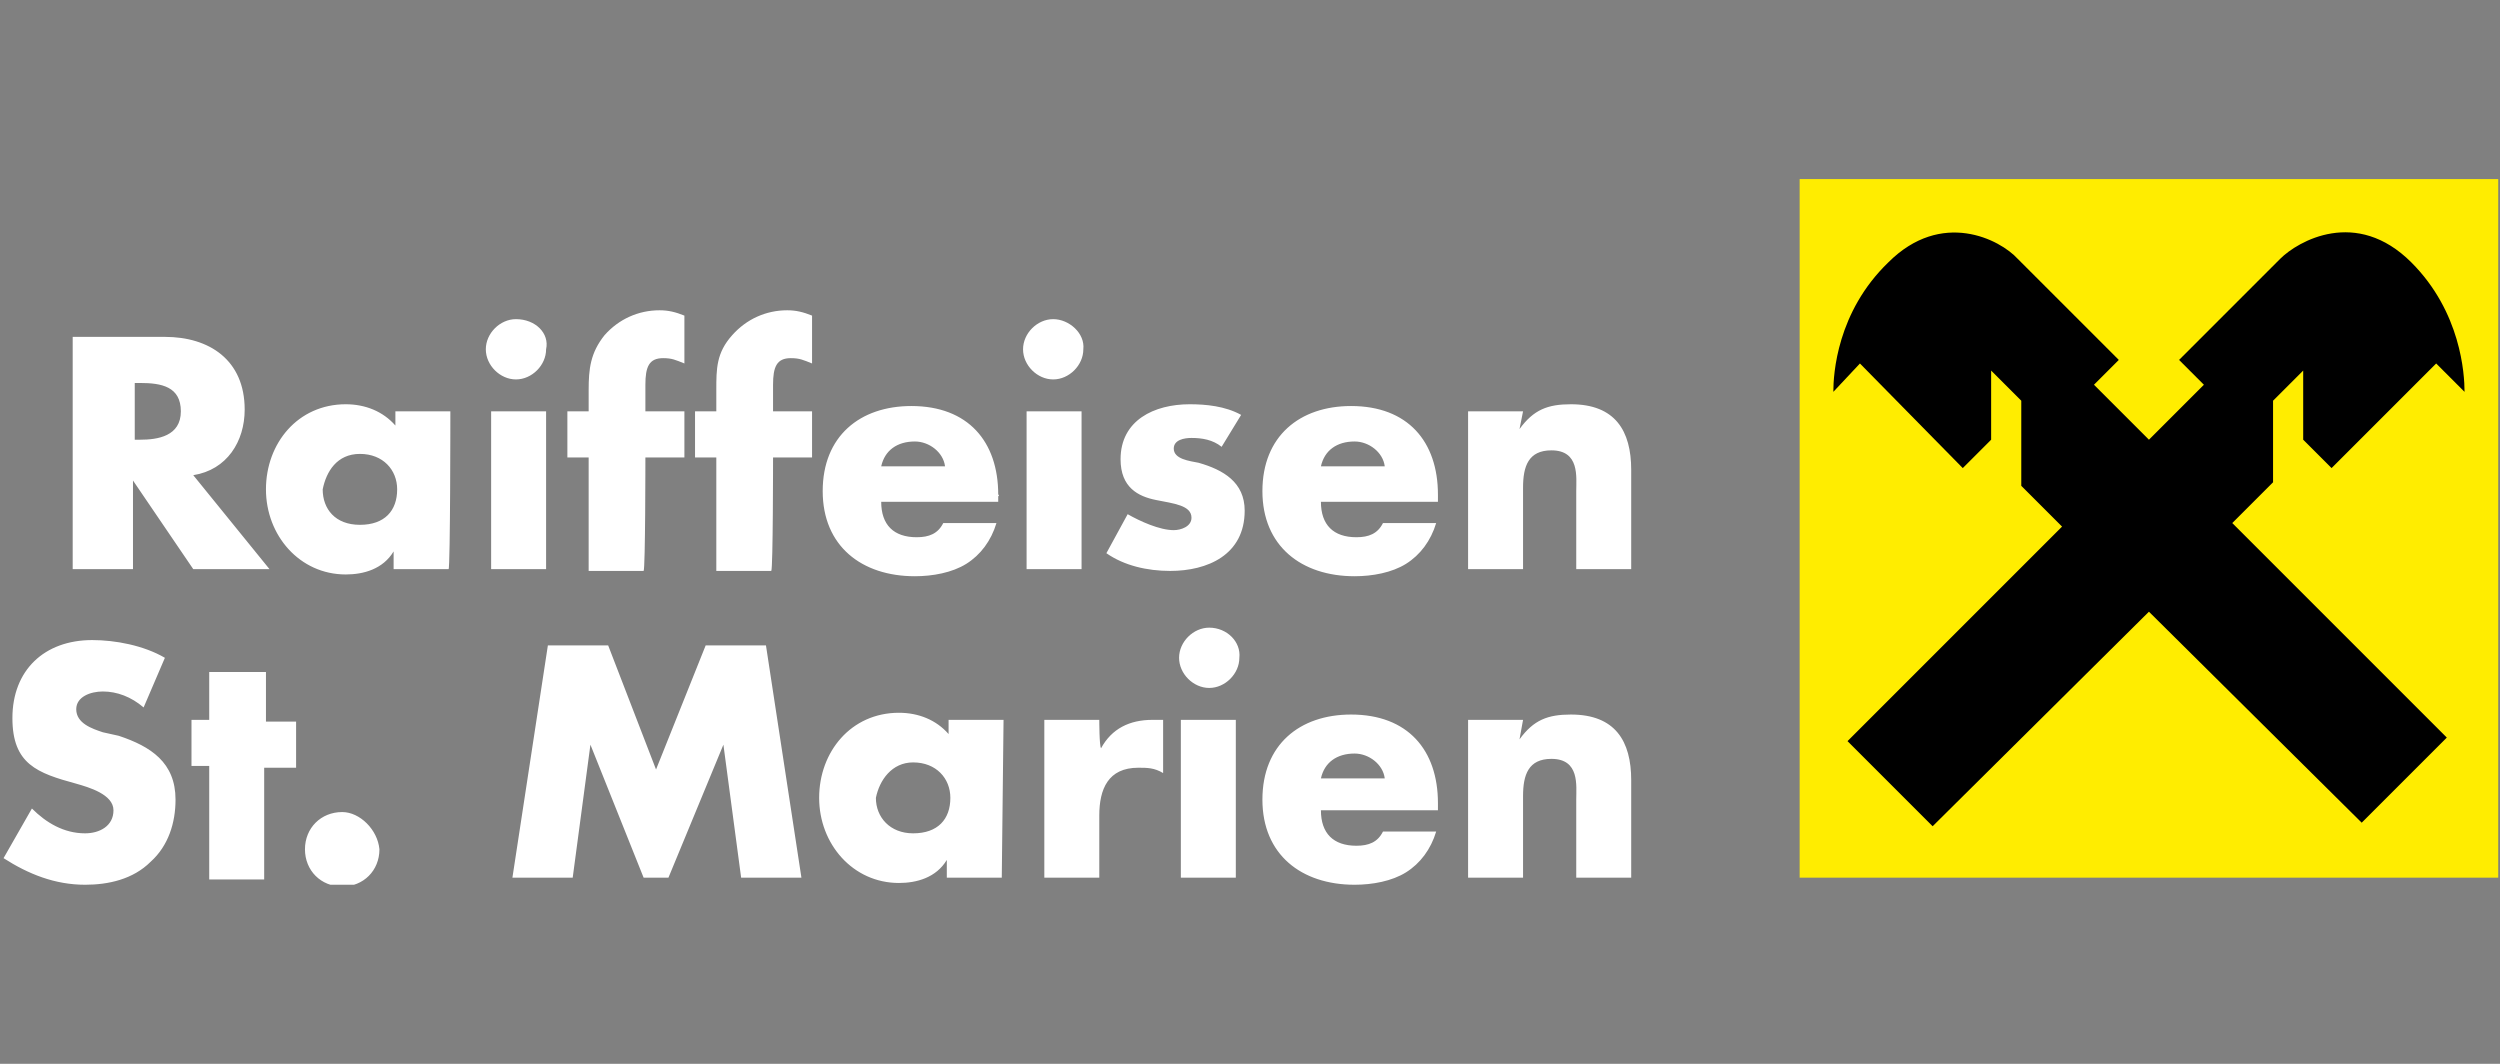
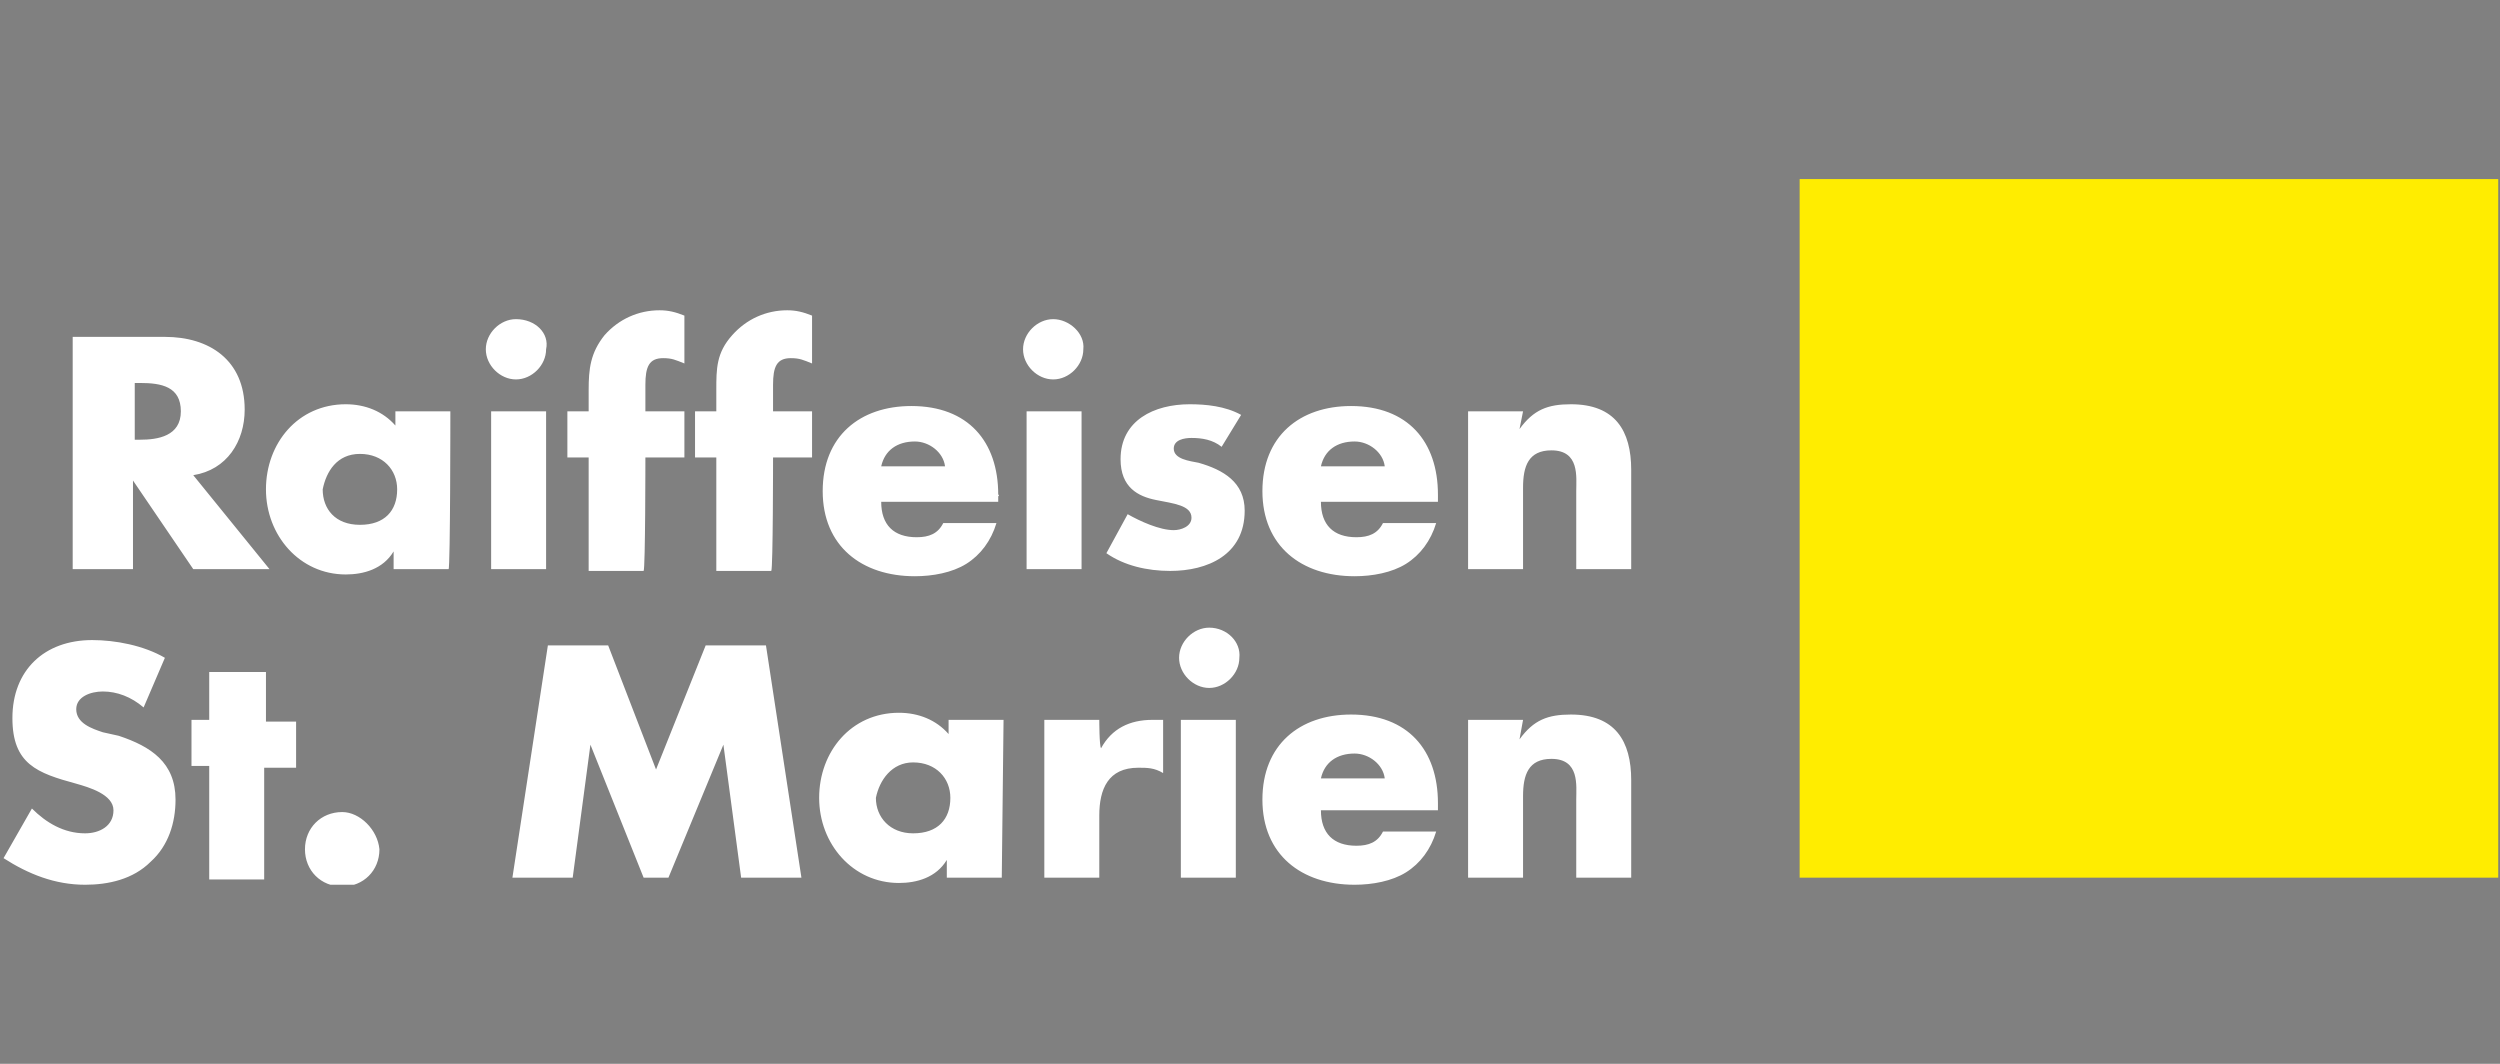
<svg xmlns="http://www.w3.org/2000/svg" xmlns:xlink="http://www.w3.org/1999/xlink" version="1.1" id="Ebene_1" x="0px" y="0px" width="141px" height="60px" viewBox="0 0 141 60" style="enable-background:new 0 0 141 60;" xml:space="preserve">
  <rect x="0" y="0" width="141" height="60" fill="#808080" stroke="none" />
  <style type="text/css">
	.st0{fill:#FFED00;}
	.st1{clip-path:url(#SVGID_2_);fill:#FFFFFF;}
	.st2{clip-path:url(#SVGID_4_);fill:#FFFFFF;}
	.st3{clip-path:url(#SVGID_6_);}
</style>
  <g>
    <rect x="101.5" y="10.1" class="st0" width="39.4" height="39.4" />
    <g>
      <g>
        <g>
          <g>
            <g>
              <defs>
                <rect id="SVGID_1_" x="0.1" y="10.1" width="140.8" height="39.8" />
              </defs>
              <clipPath id="SVGID_2_">
                <use xlink:href="#SVGID_1_" style="overflow:visible;" />
              </clipPath>
              <path class="st1" d="M85.9,23.2h-3.1v8.9h3.1v-4.6c0-1.2,0.3-2.1,1.6-2.1c1.6,0,1.4,1.5,1.4,2.3v4.4H92v-5.6        c0-2.2-0.9-3.7-3.4-3.7c-1.3,0-2.1,0.3-2.9,1.4l0,0L85.9,23.2L85.9,23.2z M81.1,27.9c0-3-1.7-5-4.9-5c-2.9,0-5,1.7-5,4.8        s2.2,4.8,5.2,4.8c1,0,2.1-0.2,2.9-0.7s1.4-1.3,1.7-2.3h-3c-0.3,0.6-0.8,0.8-1.5,0.8c-1.3,0-2-0.7-2-2h6.6L81.1,27.9L81.1,27.9        z M74.5,26.3c0.2-0.9,0.9-1.4,1.9-1.4c0.8,0,1.6,0.6,1.7,1.4H74.5z M70,23.4c-0.9-0.5-2-0.6-2.9-0.6c-2,0-3.9,0.9-3.9,3.1        c0,1.6,1,2.1,2,2.3c1,0.2,2,0.3,2,1c0,0.5-0.6,0.7-1,0.7c-0.8,0-1.9-0.5-2.6-0.9l-1.2,2.2c1,0.7,2.3,1,3.6,1        c2.1,0,4.2-0.9,4.2-3.4c0-1.6-1.2-2.3-2.6-2.7c-0.5-0.1-1.4-0.2-1.4-0.8c0-0.5,0.6-0.6,1-0.6c0.6,0,1.2,0.1,1.7,0.5L70,23.4z         M59.4,18c-0.9,0-1.7,0.8-1.7,1.7c0,0.9,0.8,1.7,1.7,1.7s1.7-0.8,1.7-1.7C61.2,18.8,60.3,18,59.4,18 M61,23.2h-3.1v8.9H61        V23.2z M56.3,27.9c0-3-1.7-5-4.9-5c-2.9,0-5,1.7-5,4.8s2.2,4.8,5.2,4.8c1,0,2.1-0.2,2.9-0.7c0.8-0.5,1.4-1.3,1.7-2.3h-3        c-0.3,0.6-0.8,0.8-1.5,0.8c-1.3,0-2-0.7-2-2h6.6V28C56.4,27.9,56.3,27.9,56.3,27.9z M49.7,26.3c0.2-0.9,0.9-1.4,1.9-1.4        c0.8,0,1.6,0.6,1.7,1.4H49.7z M43.6,25.8h2.2v-2.6h-2.2v-1.5c0-1,0.2-1.5,1-1.5c0.5,0,0.7,0.1,1.2,0.3v-2.7        c-0.5-0.2-0.9-0.3-1.4-0.3c-1.2,0-2.3,0.5-3.1,1.4c-0.9,1-0.9,1.9-0.9,3.1v1.2h-1.2v2.6h1.2v6.4h3.1        C43.6,32.1,43.6,25.8,43.6,25.8z M36.4,25.8h2.2v-2.6h-2.2v-1.5c0-1,0.2-1.5,1-1.5c0.5,0,0.7,0.1,1.2,0.3v-2.7        c-0.5-0.2-0.9-0.3-1.4-0.3c-1.2,0-2.3,0.5-3.1,1.4c-0.8,1-0.9,1.9-0.9,3.1v1.2H32v2.6h1.2v6.4h3.1        C36.4,32.1,36.4,25.8,36.4,25.8z M29.1,18c-0.9,0-1.7,0.8-1.7,1.7c0,0.9,0.8,1.7,1.7,1.7s1.7-0.8,1.7-1.7        C31,18.8,30.2,18,29.1,18 M30.8,23.2h-3.1v8.9h3.1V23.2z M25.4,23.2h-3.1V24c-0.7-0.8-1.7-1.2-2.8-1.2c-2.7,0-4.5,2.2-4.5,4.8        s1.9,4.8,4.5,4.8c1,0,2.1-0.3,2.7-1.3l0,0v1h3.1C25.4,32.1,25.4,23.2,25.4,23.2z M20.3,25.6c1.3,0,2.1,0.9,2.1,2        c0,1.2-0.7,2-2.1,2s-2.1-0.9-2.1-2C18.4,26.6,19,25.6,20.3,25.6 M7.6,21.6h0.3c1.2,0,2.3,0.2,2.3,1.6s-1.3,1.6-2.3,1.6H7.6        V21.6z M10.9,26.8c1.9-0.3,2.9-1.9,2.9-3.7c0-2.8-2-4.1-4.5-4.1H4.1v13.1h3.4v-5l0,0l3.4,5h4.3L10.9,26.8z" />
            </g>
          </g>
        </g>
      </g>
      <g>
        <g>
          <g>
            <g>
              <defs>
                <rect id="SVGID_3_" x="0.1" y="10.1" width="140.8" height="39.8" />
              </defs>
              <clipPath id="SVGID_4_">
                <use xlink:href="#SVGID_3_" style="overflow:visible;" />
              </clipPath>
              <path class="st2" d="M85.9,40.6h-3.1v8.9h3.1v-4.6c0-1.2,0.3-2.1,1.6-2.1c1.6,0,1.4,1.5,1.4,2.3v4.4H92V44        c0-2.2-0.9-3.7-3.4-3.7c-1.3,0-2.1,0.3-2.9,1.4l0,0L85.9,40.6L85.9,40.6z M81.1,45.3c0-3-1.7-5-4.9-5c-2.9,0-5,1.7-5,4.8        s2.2,4.8,5.2,4.8c1,0,2.1-0.2,2.9-0.7s1.4-1.3,1.7-2.3h-3c-0.3,0.6-0.8,0.8-1.5,0.8c-1.3,0-2-0.7-2-2h6.6L81.1,45.3L81.1,45.3        z M74.5,43.9c0.2-0.9,0.9-1.4,1.9-1.4c0.8,0,1.6,0.6,1.7,1.4H74.5z M68.2,35.4c-0.9,0-1.7,0.8-1.7,1.7s0.8,1.7,1.7,1.7        s1.7-0.8,1.7-1.7C70,36.2,69.2,35.4,68.2,35.4 M69.7,40.6h-3.1v8.9h3.1V40.6z M62,40.6h-3.1v8.9H62V46c0-1.5,0.5-2.7,2.2-2.7        c0.5,0,0.9,0,1.4,0.3v-3H65c-1.3,0-2.3,0.5-2.9,1.6l0,0C62,42.1,62,40.6,62,40.6z M56.6,40.6h-3.1v0.8        c-0.7-0.8-1.7-1.2-2.8-1.2c-2.7,0-4.5,2.2-4.5,4.8s1.9,4.8,4.5,4.8c1,0,2.1-0.3,2.7-1.3l0,0v1h3.1L56.6,40.6L56.6,40.6z         M51.5,43c1.3,0,2.1,0.9,2.1,2c0,1.2-0.7,2-2.1,2c-1.3,0-2.1-0.9-2.1-2C49.6,44,50.3,43,51.5,43 M28.9,49.5h3.4l1-7.5l0,0        l3,7.5h1.4l3.1-7.5l0,0l1,7.5h3.4l-2-13.1h-3.4l-2.8,7l-2.7-7h-3.4L28.9,49.5z M19.3,45.8c-1.2,0-2.1,0.9-2.1,2.1        s0.9,2.1,2.1,2.1s2.1-0.9,2.1-2.1C21.3,46.8,20.3,45.8,19.3,45.8 M15,43.3h1.7v-2.6H15v-2.8h-3.2v2.7h-1v2.6h1v6.4h3.1v-6.3        C14.9,43.3,15,43.3,15,43.3z M9.3,37.1c-1.2-0.7-2.8-1-4.1-1c-2.7,0-4.5,1.7-4.5,4.4c0,2.6,1.4,3.1,3.6,3.7        c0.7,0.2,2.1,0.6,2.1,1.5S5.6,47,4.8,47c-1.2,0-2.2-0.6-3-1.4l-1.6,2.8c1.4,0.9,2.9,1.5,4.6,1.5c1.3,0,2.7-0.3,3.7-1.3        c1-0.9,1.4-2.2,1.4-3.5c0-2.1-1.4-3-3.2-3.6l-0.9-0.2c-0.6-0.2-1.5-0.5-1.5-1.3c0-0.7,0.8-1,1.5-1c0.8,0,1.6,0.3,2.3,0.9        L9.3,37.1z" />
            </g>
          </g>
        </g>
      </g>
      <g>
        <g>
          <g>
            <g>
              <defs>
-                 <rect id="SVGID_5_" x="0.1" y="10.1" width="140.8" height="39.8" />
-               </defs>
+                 </defs>
              <clipPath id="SVGID_6_">
                <use xlink:href="#SVGID_5_" style="overflow:visible;" />
              </clipPath>
              <path class="st3" d="M121.2,34.5L109,46.6l-4.8-4.8l12.1-12.1l-2.3-2.3v-4.8l-1.7-1.7v3.9l-1.6,1.6l-5.8-5.9l-1.5,1.6        c0-1,0.2-4.5,3.1-7.3c3-3,6.3-1.3,7.3-0.2l5.7,5.7l-1.4,1.4l3.1,3.1l3.1-3.1l-1.4-1.4l5.7-5.7c1-1,4.3-2.9,7.4,0.2        c2.8,2.8,3,6.3,3,7.3l-1.6-1.6l-5.9,5.9l-1.6-1.6v-3.9l-1.7,1.7v4.6l-2.3,2.3L138,41.6l-4.8,4.8L121.2,34.5z" />
            </g>
          </g>
        </g>
      </g>
    </g>
  </g>
</svg>